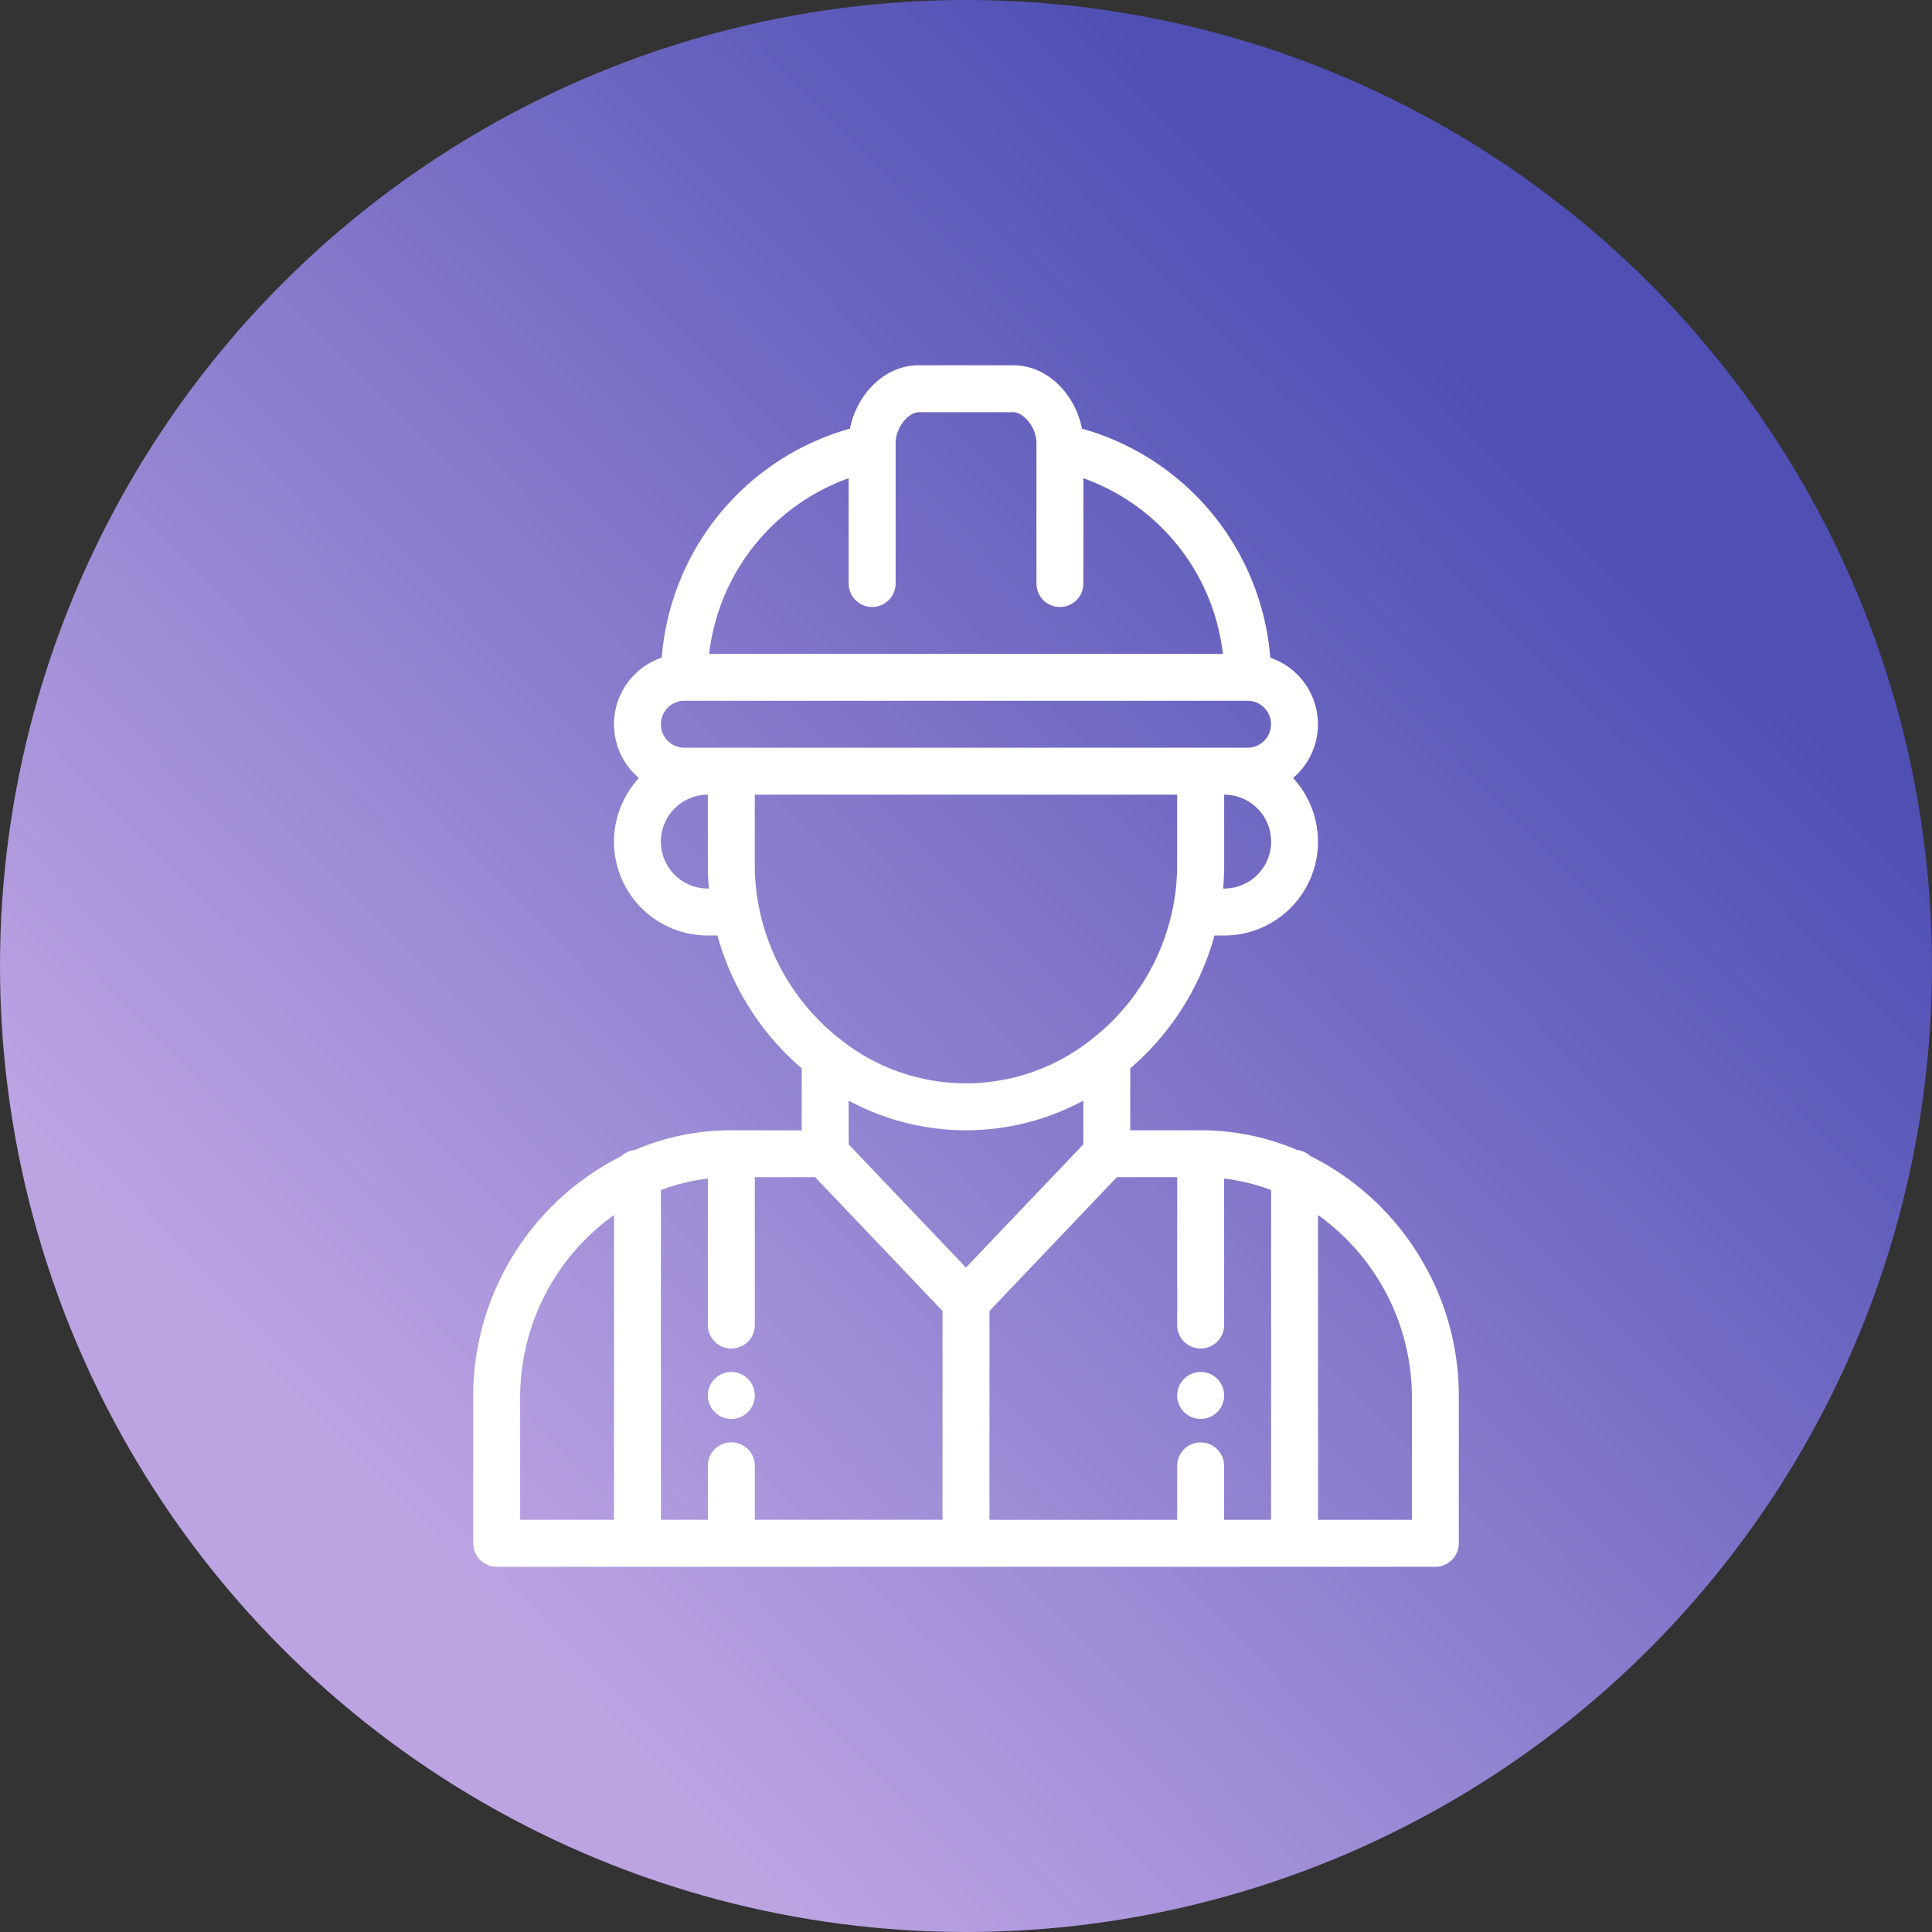
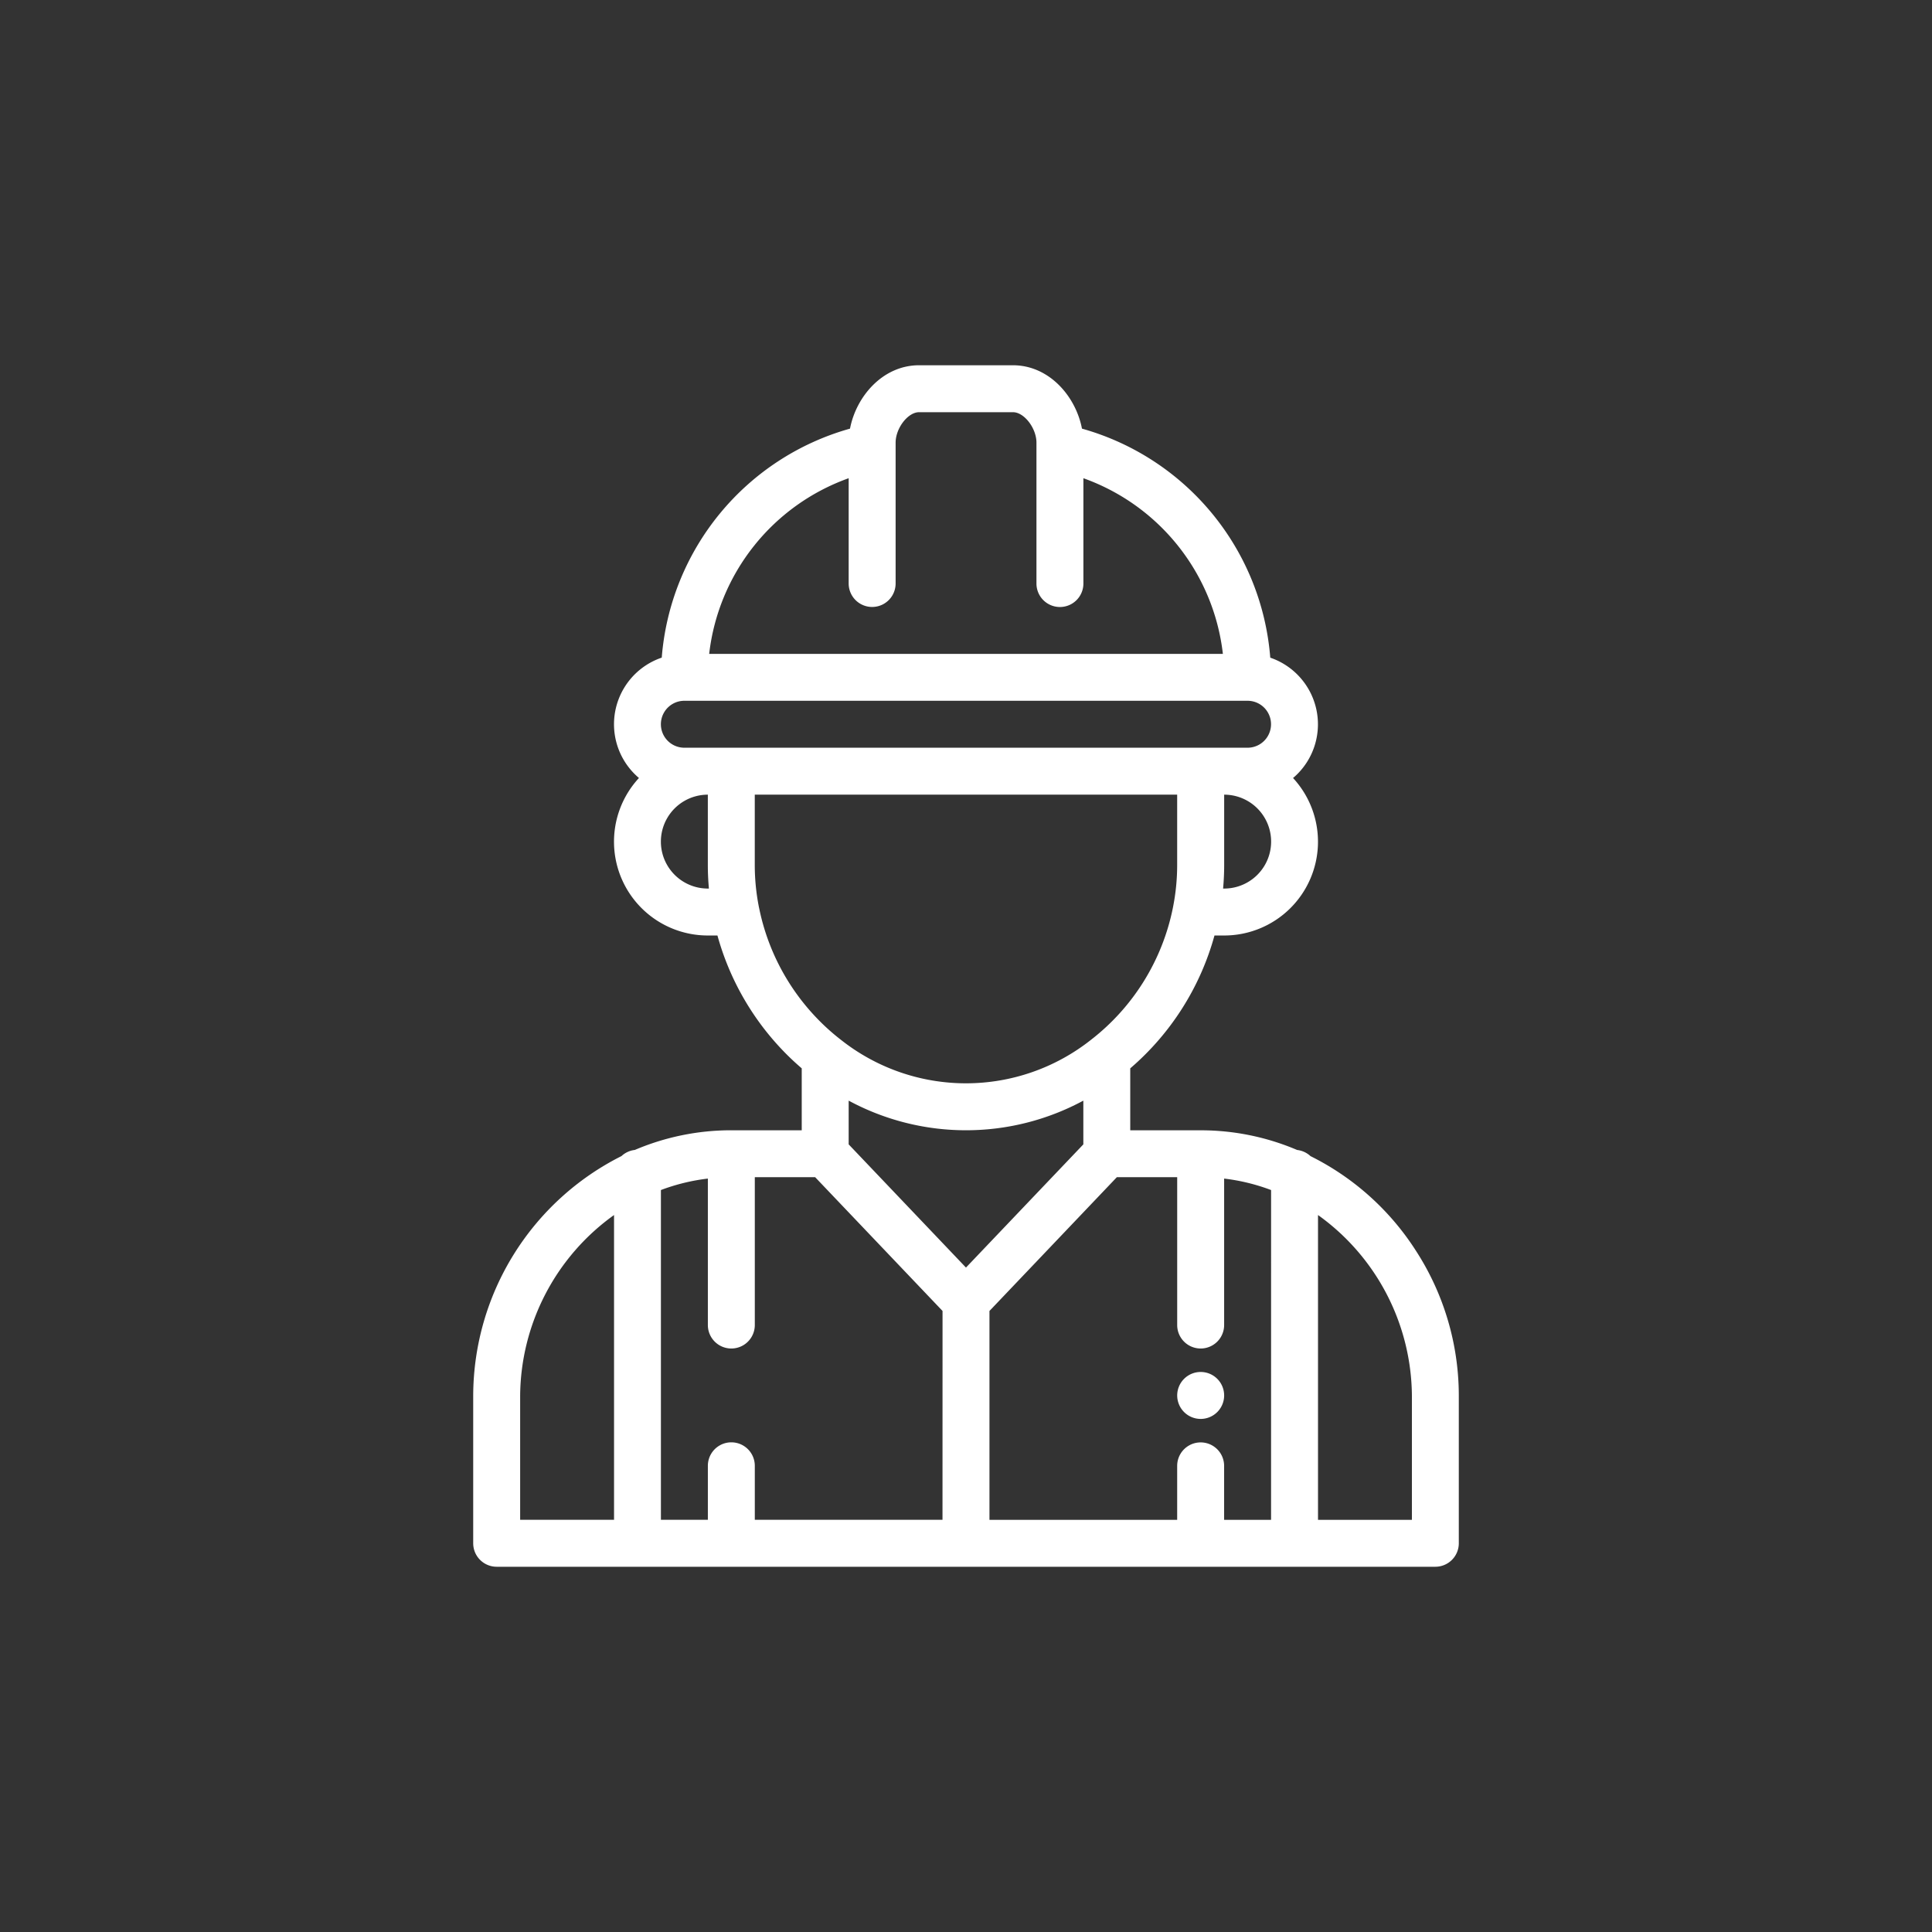
<svg xmlns="http://www.w3.org/2000/svg" width="214" height="214" viewBox="0 0 214 214">
  <rect x="0" y="0" width="214" height="214" fill="#333333" stroke="none" />
  <defs>
    <linearGradient id="linear-gradient" x1="0.78" y1="0.213" x2="0.205" y2="0.775" gradientUnits="objectBoundingBox">
      <stop offset="0" stop-color="#4f4fb4" />
      <stop offset="1" stop-color="#bca4e3" />
    </linearGradient>
  </defs>
  <g id="voice-01" transform="translate(-721 -5494)">
-     <circle id="楕円形_12" data-name="楕円形 12" cx="107" cy="107" r="107" transform="translate(721 5494)" fill="url(#linear-gradient)" />
    <g id="worker" transform="translate(773.415 5534.458)">
      <g id="グループ_823" data-name="グループ 823" transform="translate(77.979 111.51)">
        <g id="グループ_822" data-name="グループ 822">
          <path id="パス_23" data-name="パス 23" d="M348.6,429a2.6,2.6,0,1,0,2.6,2.6A2.6,2.6,0,0,0,348.6,429Z" transform="translate(-346 -429)" fill="#fff" />
        </g>
      </g>
      <g id="グループ_825" data-name="グループ 825" transform="translate(25.993 111.51)">
        <g id="グループ_824" data-name="グループ 824">
-           <path id="パス_24" data-name="パス 24" d="M148.6,429a2.6,2.6,0,1,0,2.6,2.6A2.6,2.6,0,0,0,148.6,429Z" transform="translate(-146 -429)" fill="#fff" />
-         </g>
+           </g>
      </g>
      <g id="グループ_827" data-name="グループ 827" transform="translate(0)">
        <g id="グループ_826" data-name="グループ 826">
          <path id="パス_25" data-name="パス 25" d="M150.4,98.048A29.374,29.374,0,0,0,138.742,87.6a2.586,2.586,0,0,0-1.476-.679,27.191,27.191,0,0,0-10.688-2.18h-7.8V77.879a29.816,29.816,0,0,0,9.33-14.716h1.067a10.39,10.39,0,0,0,7.636-17.444c.163-.139.323-.283.476-.436a7.8,7.8,0,0,0-3-12.894A28.69,28.69,0,0,0,113.43,7.02C112.745,3.446,109.8,0,105.784,0h-10.4c-4.012,0-6.962,3.446-7.646,7.02A28.69,28.69,0,0,0,66.884,32.385a7.793,7.793,0,0,0-2.525,13.332,10.39,10.39,0,0,0,7.634,17.446h1.06a29.877,29.877,0,0,0,7.276,12.771c.653.681,1.345,1.329,2.061,1.944v6.86h-7.8A27.193,27.193,0,0,0,63.9,86.917a2.586,2.586,0,0,0-1.476.679A29.782,29.782,0,0,0,46,114.109v16.376a2.6,2.6,0,0,0,2.6,2.6H152.571a2.6,2.6,0,0,0,2.6-2.6V114.109A29.552,29.552,0,0,0,150.4,98.048ZM61.6,127.885H51.2V114.109A24.831,24.831,0,0,1,61.6,94.126Zm67.582-69.921h-.119c.077-.865.119-1.733.119-2.6v-7.8a5.2,5.2,0,1,1,0,10.4ZM87.589,12.513V24.173a2.6,2.6,0,1,0,5.2,0V8.578c0-1.611,1.36-3.379,2.6-3.379h10.4c1.239,0,2.6,1.769,2.6,3.379v15.6a2.6,2.6,0,1,0,5.2,0V12.513a23.5,23.5,0,0,1,15.45,19.459H72.138A23.5,23.5,0,0,1,87.589,12.513Zm-15.6,45.451a5.2,5.2,0,1,1,0-10.4v7.8c0,.867.041,1.735.119,2.6Zm0-15.6h-2.6a2.6,2.6,0,0,1,0-5.2h62.383a2.6,2.6,0,0,1,0,5.2H71.993Zm5.671,17.723c-.005-.028-.01-.056-.016-.084a23.973,23.973,0,0,1-.456-4.642v-7.8h46.787v7.8a23.983,23.983,0,0,1-.456,4.641c-.006.028-.011.056-.016.085a24.623,24.623,0,0,1-9.058,14.619,22.316,22.316,0,0,1-27.731,0,24.088,24.088,0,0,1-2.637-2.372A24.649,24.649,0,0,1,77.664,60.091Zm20.322,67.794H77.192v-5.978a2.6,2.6,0,0,0-5.2,0v5.978h-5.2V91.358a22,22,0,0,1,5.2-1.269v16.222a2.6,2.6,0,1,0,5.2,0V89.935h6.684l14.11,14.816ZM87.589,86.3V81.455a27.375,27.375,0,0,0,25.993,0V86.3l-13,13.646Zm46.787,41.589h-5.2v-5.978a2.6,2.6,0,0,0-5.2,0v5.978H103.184V104.751l14.11-14.816h6.684v16.376a2.6,2.6,0,1,0,5.2,0V90.089a22,22,0,0,1,5.2,1.269Zm15.6,0h-10.4V94.126a24.831,24.831,0,0,1,10.4,19.983Z" transform="translate(-46)" fill="#fff" />
        </g>
      </g>
    </g>
  </g>
</svg>